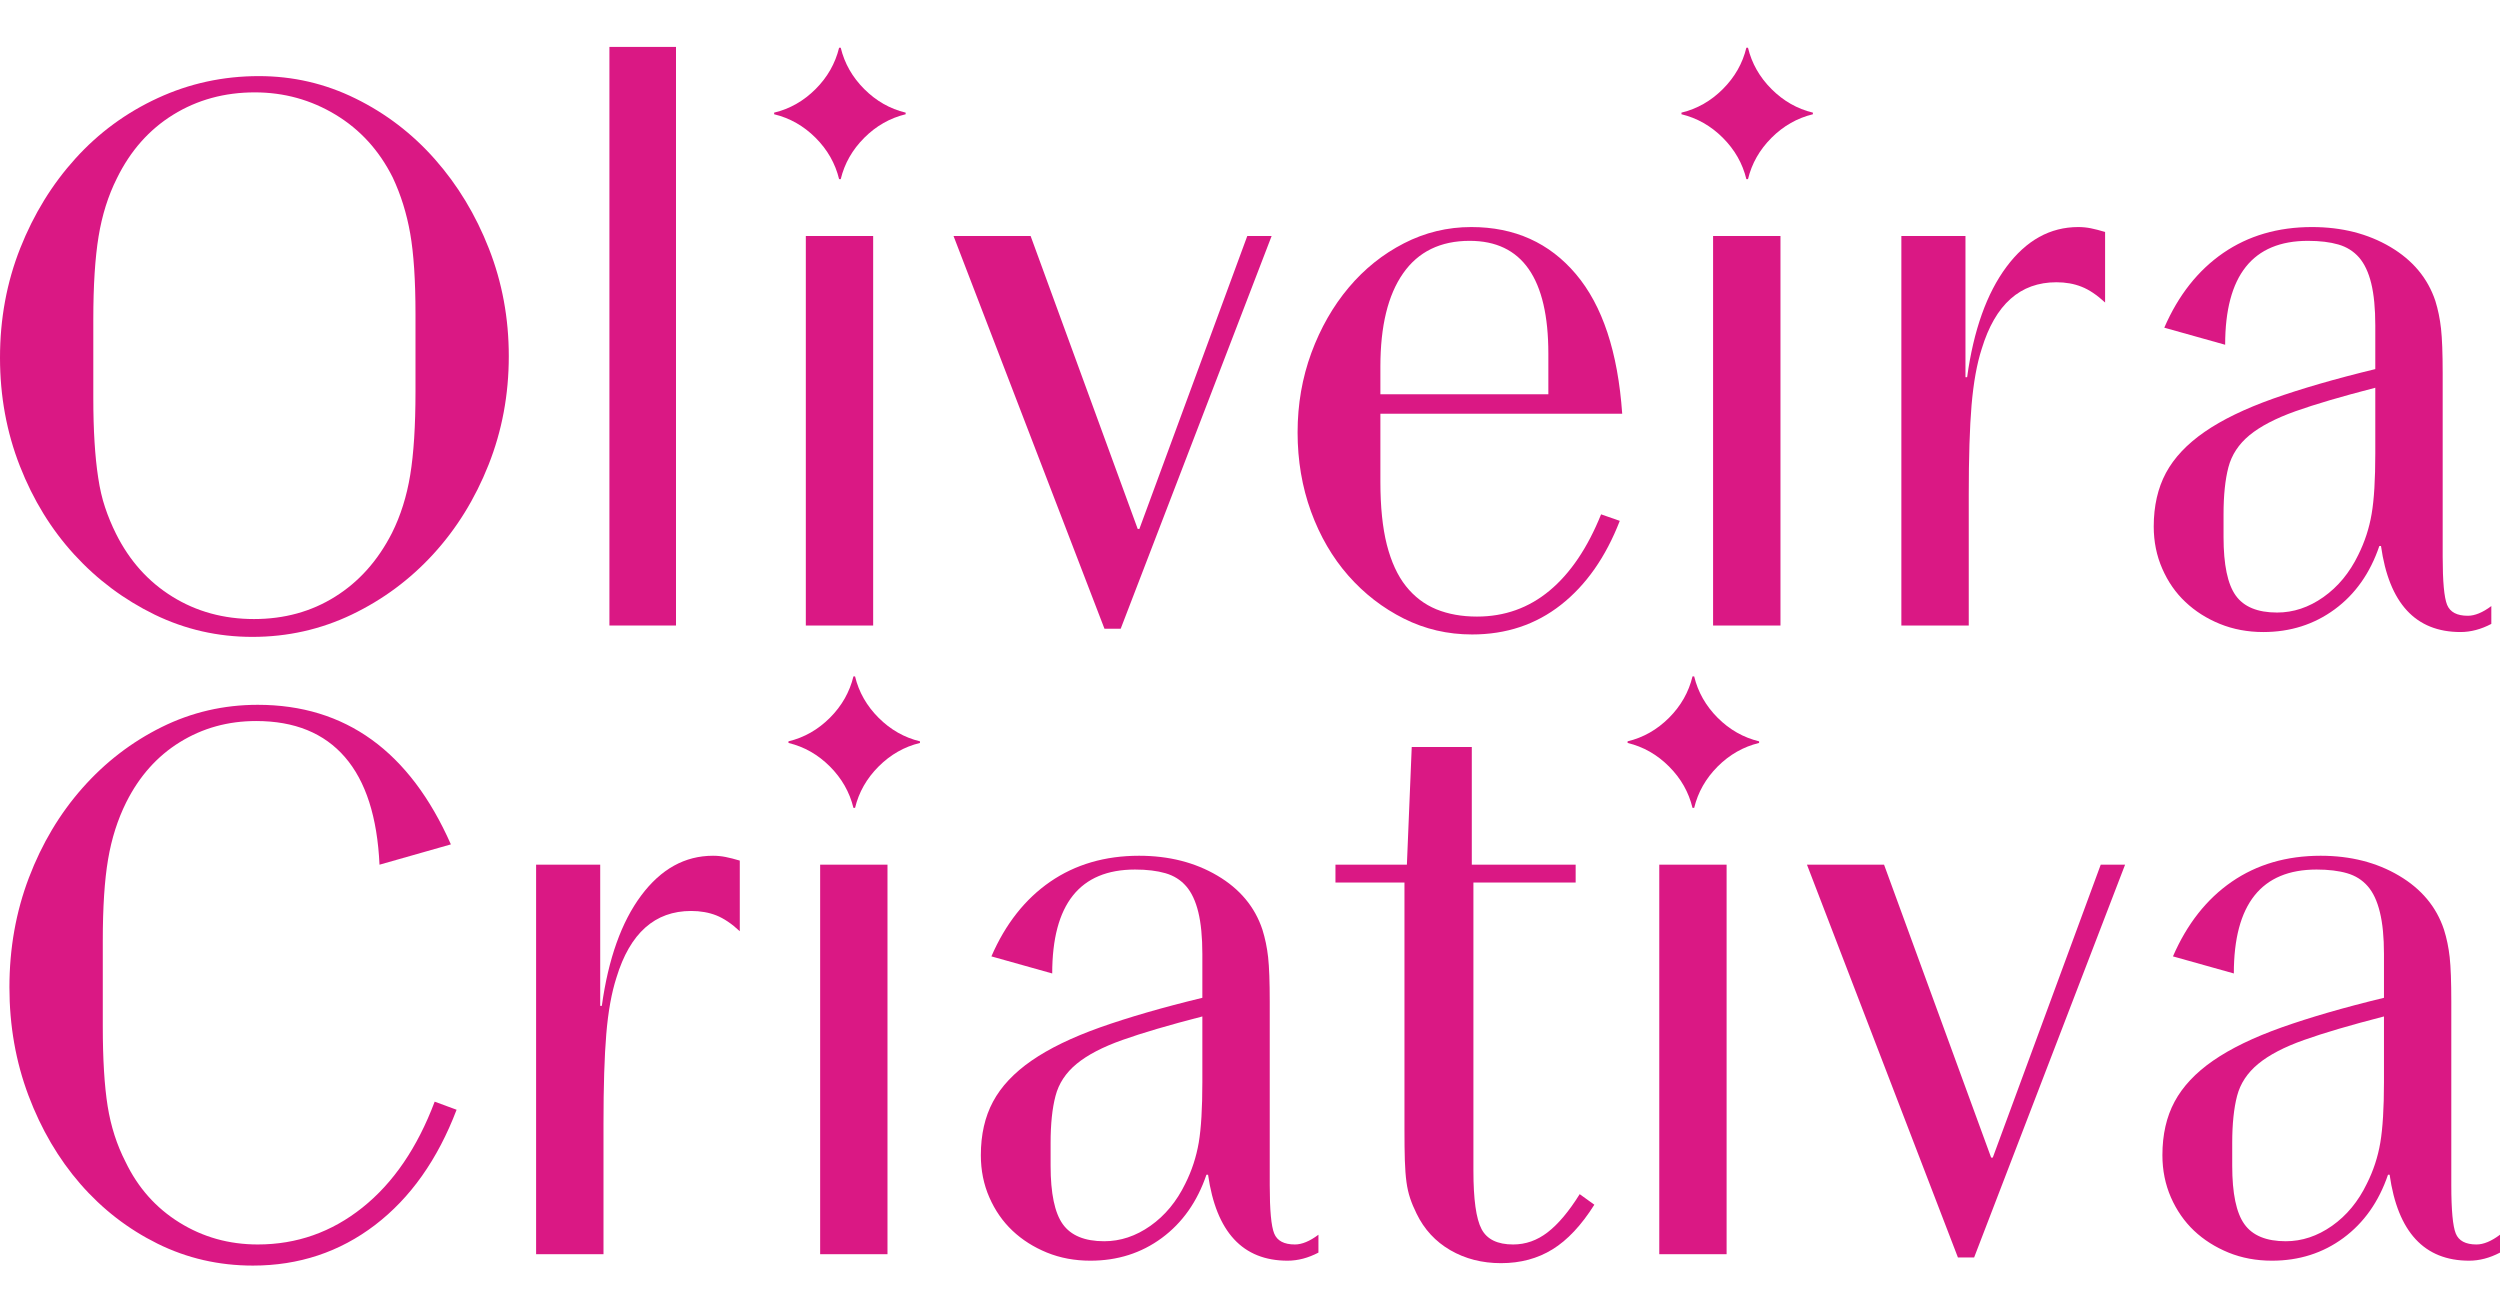
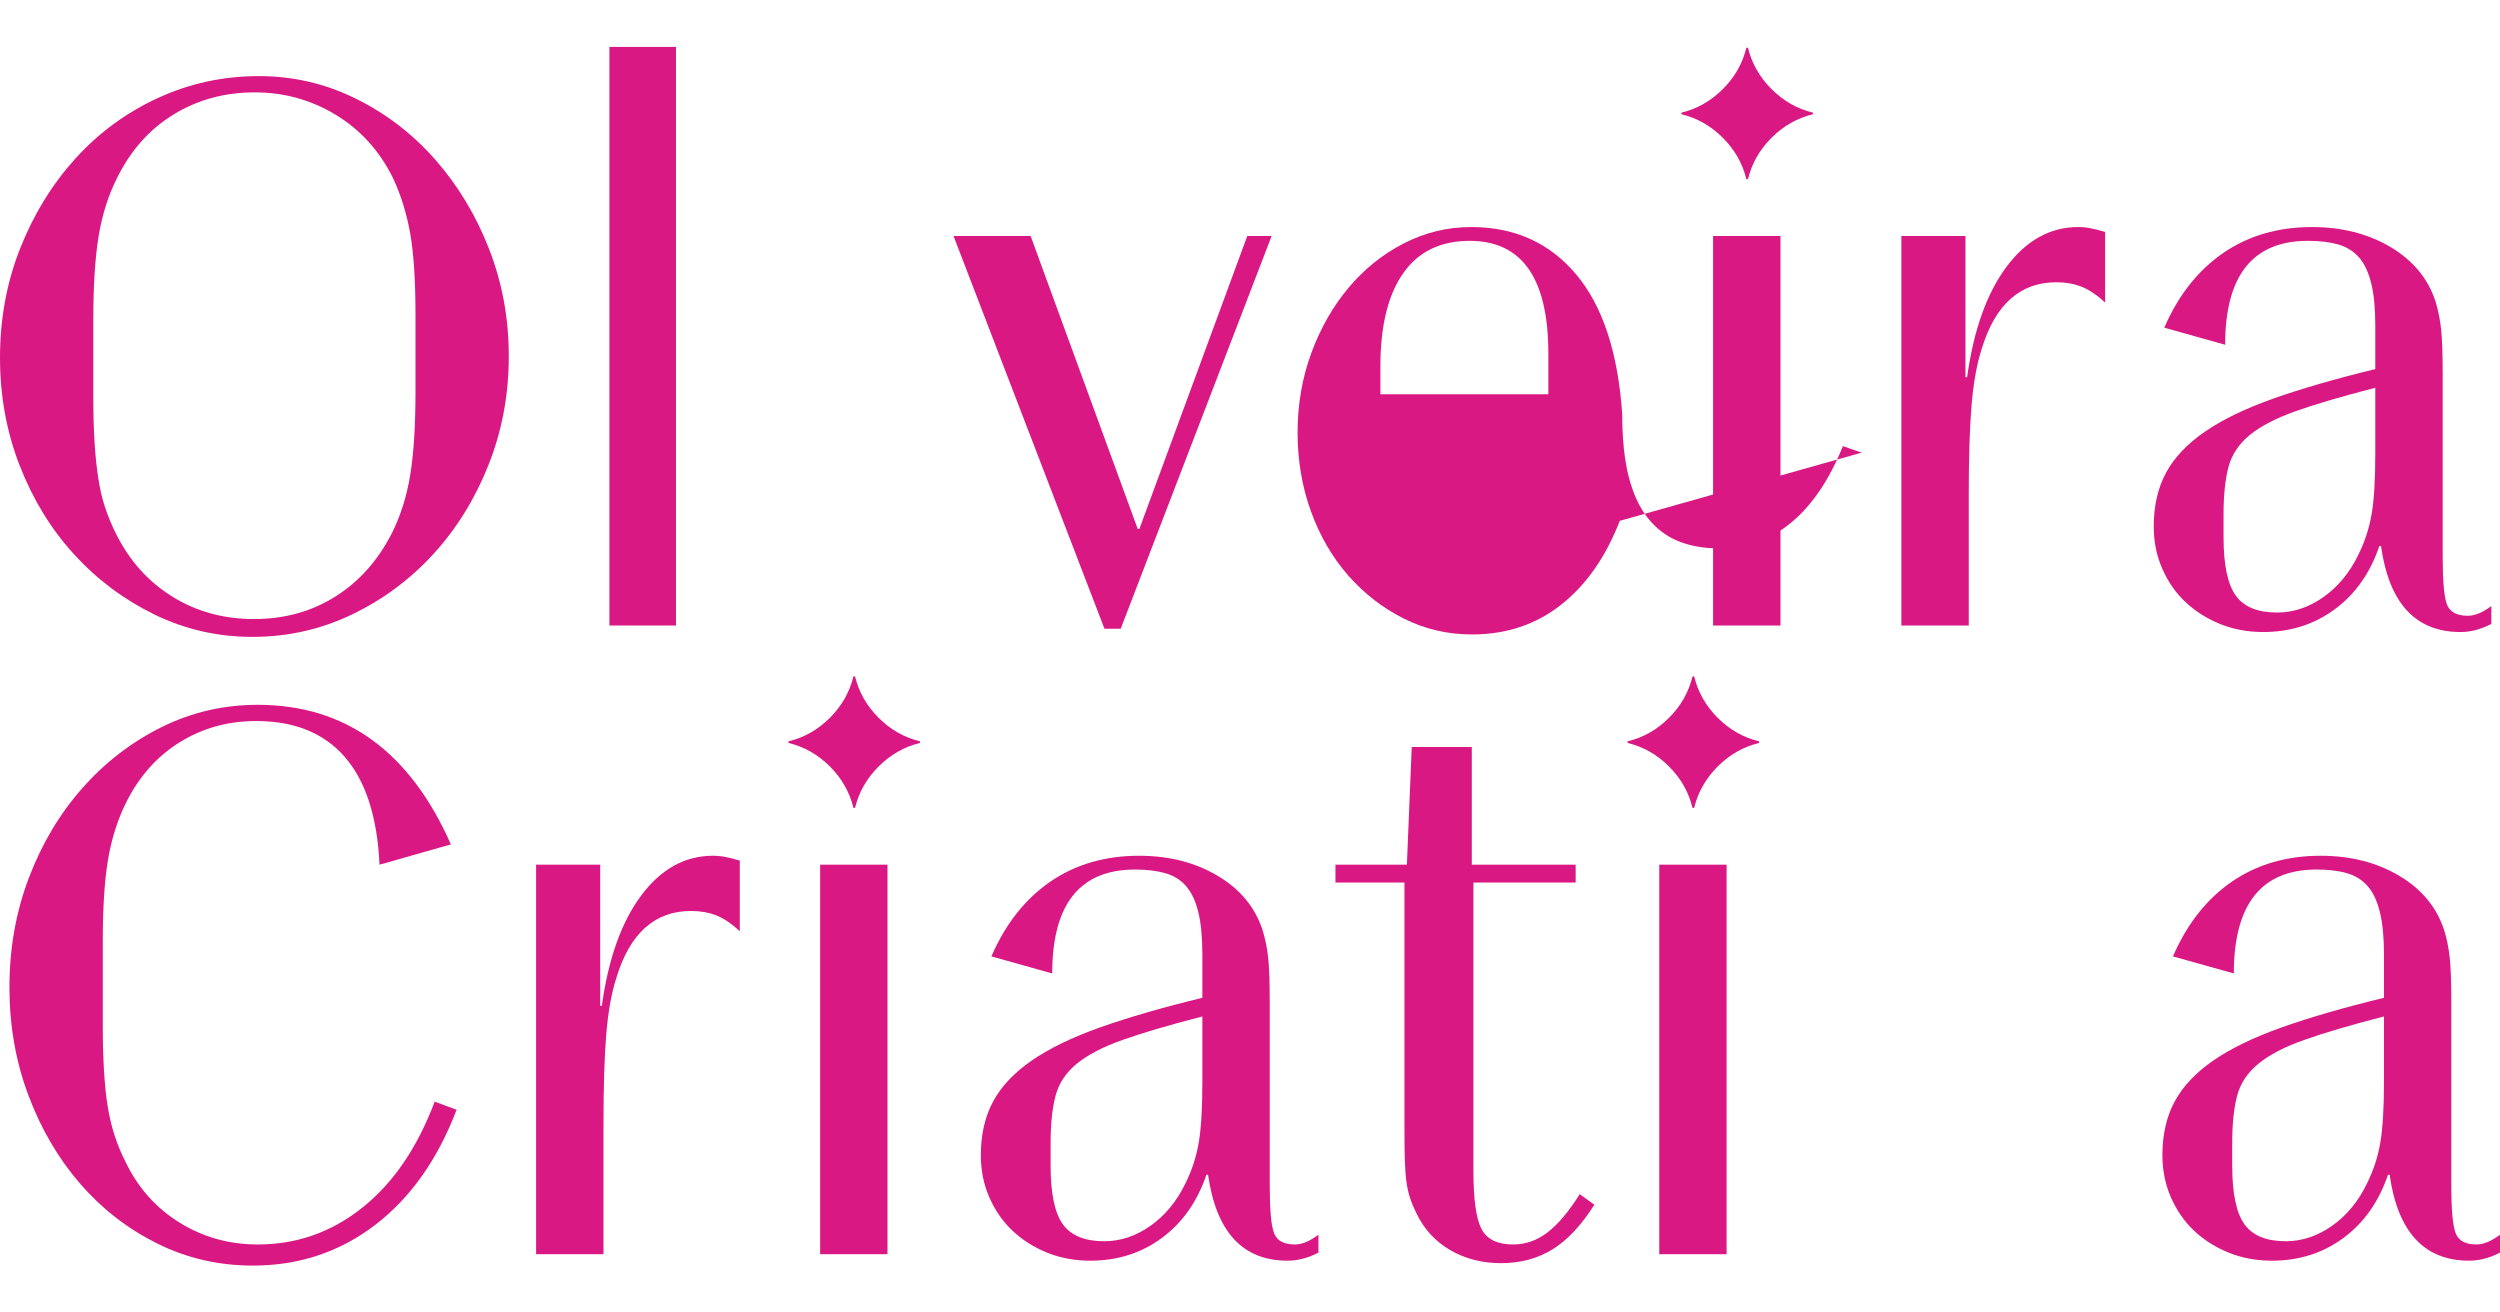
<svg xmlns="http://www.w3.org/2000/svg" xml:space="preserve" width="400px" height="210px" fill-rule="evenodd" clip-rule="evenodd" viewBox="166.08 2.85 464.09 226.23">
  <g id="Camada_x0020_1">
    <g id="_1990243984416">
      <path fill="#DA1884" fill-rule="nonzero" d="M214.13 8.27c6.33,0 12.31,1.38 17.93,4.15 5.62,2.76 10.55,6.52 14.76,11.29 4.22,4.78 7.56,10.3 10.02,16.58 2.46,6.27 3.69,12.93 3.69,19.96 0,7.13 -1.25,13.86 -3.76,20.18 -2.51,6.33 -5.93,11.85 -10.25,16.57 -4.32,4.72 -9.36,8.46 -15.14,11.23 -5.77,2.76 -11.92,4.14 -18.45,4.14 -6.43,0 -12.48,-1.38 -18.16,-4.14 -5.67,-2.77 -10.64,-6.48 -14.91,-11.15 -4.27,-4.67 -7.63,-10.14 -10.09,-16.42 -2.46,-6.28 -3.69,-12.98 -3.69,-20.11 0,-7.23 1.25,-14.01 3.76,-20.34 2.51,-6.33 5.93,-11.88 10.25,-16.65 4.32,-4.77 9.41,-8.51 15.29,-11.22 5.87,-2.71 12.12,-4.07 18.75,-4.07zm29.08 44.14c0,-6.22 -0.33,-11.2 -0.98,-14.91 -0.65,-3.72 -1.73,-7.18 -3.24,-10.4 -2.51,-5.02 -6.05,-8.91 -10.62,-11.67 -4.57,-2.76 -9.57,-4.14 -14.99,-4.14 -5.62,0 -10.67,1.38 -15.14,4.14 -4.47,2.76 -7.96,6.7 -10.47,11.83 -1.61,3.21 -2.74,6.8 -3.39,10.77 -0.65,3.96 -0.98,9.11 -0.98,15.44l0 14.46c0,3.11 0.08,5.87 0.23,8.28 0.15,2.42 0.37,4.62 0.68,6.63 0.3,2.01 0.72,3.85 1.28,5.5 0.55,1.66 1.23,3.29 2.03,4.9 2.51,5.02 6,8.91 10.47,11.67 4.47,2.77 9.52,4.15 15.14,4.15 5.62,0 10.65,-1.38 15.06,-4.15 4.42,-2.76 7.94,-6.7 10.55,-11.82 1.61,-3.22 2.74,-6.81 3.39,-10.77 0.65,-3.97 0.98,-9.12 0.98,-15.45l0 -14.46z" />
      <polygon id="_1" fill="#DA1884" fill-rule="nonzero" points="291.57,110.26 279.21,110.26 279.21,2.85 291.57,2.85 " />
-       <path id="_2" fill="#DA1884" fill-rule="nonzero" d="M328.17 110.26l-12.5 0 0 -72.31 12.5 0 0 72.31zm-18.38 -95.21c2.92,-0.7 5.48,-2.16 7.69,-4.37 2.21,-2.21 3.66,-4.77 4.37,-7.68l0.3 0c0.7,2.91 2.16,5.47 4.37,7.68 2.21,2.21 4.77,3.67 7.68,4.37l0 0.3c-2.91,0.71 -5.47,2.16 -7.68,4.37 -2.21,2.21 -3.67,4.77 -4.37,7.68l-0.3 0c-0.71,-2.91 -2.16,-5.47 -4.37,-7.68 -2.21,-2.21 -4.77,-3.66 -7.69,-4.37l0 -0.3z" />
      <polygon id="_3" fill="#DA1884" fill-rule="nonzero" points="374.12,110.86 371.11,110.86 343.09,37.95 357.4,37.95 377.28,92.33 377.59,92.33 397.62,37.95 402.14,37.95 " />
-       <path id="_4" fill="#DA1884" fill-rule="nonzero" d="M466.77 90.83c-2.61,6.73 -6.25,11.92 -10.92,15.59 -4.67,3.67 -10.17,5.5 -16.5,5.5 -4.52,0 -8.74,-0.98 -12.65,-2.94 -3.92,-1.96 -7.36,-4.62 -10.32,-7.98 -2.96,-3.37 -5.27,-7.34 -6.93,-11.9 -1.66,-4.57 -2.49,-9.47 -2.49,-14.69 0,-5.23 0.86,-10.15 2.56,-14.77 1.71,-4.62 4.02,-8.66 6.93,-12.12 2.92,-3.47 6.33,-6.2 10.25,-8.21 3.91,-2.01 8.08,-3.02 12.5,-3.02 8.04,0 14.51,2.92 19.43,8.74 4.93,5.83 7.79,14.46 8.59,25.91l-44.89 0 0 12.66c0,4.62 0.4,8.51 1.2,11.67 0.81,3.16 1.99,5.73 3.54,7.68 1.56,1.96 3.44,3.39 5.65,4.3 2.21,0.9 4.72,1.35 7.54,1.35 5.12,0 9.61,-1.6 13.48,-4.82 3.86,-3.21 7.05,-7.93 9.56,-14.16l3.47 1.21zm-13.26 -23.5l0 -7.54c0,-13.96 -4.87,-20.94 -14.61,-20.94 -5.42,0 -9.54,2.01 -12.35,6.03 -2.82,4.02 -4.22,9.79 -4.22,17.32l0 5.13 31.18 0z" />
+       <path id="_4" fill="#DA1884" fill-rule="nonzero" d="M466.77 90.83c-2.61,6.73 -6.25,11.92 -10.92,15.59 -4.67,3.67 -10.17,5.5 -16.5,5.5 -4.52,0 -8.74,-0.98 -12.65,-2.94 -3.92,-1.96 -7.36,-4.62 -10.32,-7.98 -2.96,-3.37 -5.27,-7.34 -6.93,-11.9 -1.66,-4.57 -2.49,-9.47 -2.49,-14.69 0,-5.23 0.86,-10.15 2.56,-14.77 1.71,-4.62 4.02,-8.66 6.93,-12.12 2.92,-3.47 6.33,-6.2 10.25,-8.21 3.91,-2.01 8.08,-3.02 12.5,-3.02 8.04,0 14.51,2.92 19.43,8.74 4.93,5.83 7.79,14.46 8.59,25.91c0,4.62 0.4,8.51 1.2,11.67 0.81,3.16 1.99,5.73 3.54,7.68 1.56,1.96 3.44,3.39 5.65,4.3 2.21,0.9 4.72,1.35 7.54,1.35 5.12,0 9.61,-1.6 13.48,-4.82 3.86,-3.21 7.05,-7.93 9.56,-14.16l3.47 1.21zm-13.26 -23.5l0 -7.54c0,-13.96 -4.87,-20.94 -14.61,-20.94 -5.42,0 -9.54,2.01 -12.35,6.03 -2.82,4.02 -4.22,9.79 -4.22,17.32l0 5.13 31.18 0z" />
      <path id="_5" fill="#DA1884" fill-rule="nonzero" d="M496.6 110.26l-12.51 0 0 -72.31 12.51 0 0 72.31zm-18.38 -95.21c2.91,-0.7 5.47,-2.16 7.68,-4.37 2.21,-2.21 3.67,-4.77 4.37,-7.68l0.3 0c0.7,2.91 2.16,5.47 4.37,7.68 2.21,2.21 4.77,3.67 7.68,4.37l0 0.3c-2.91,0.71 -5.47,2.16 -7.68,4.37 -2.21,2.21 -3.67,4.77 -4.37,7.68l-0.3 0c-0.7,-2.91 -2.16,-5.47 -4.37,-7.68 -2.21,-2.21 -4.77,-3.66 -7.68,-4.37l0 -0.3z" />
      <path id="_6" fill="#DA1884" fill-rule="nonzero" d="M530.94 64.16l0.31 0c1.2,-8.73 3.64,-15.56 7.3,-20.48 3.67,-4.93 8.11,-7.39 13.33,-7.39 0.81,0 1.59,0.08 2.34,0.23 0.75,0.15 1.63,0.38 2.64,0.68l0 13.1c-1.51,-1.4 -2.97,-2.38 -4.37,-2.93 -1.41,-0.56 -2.97,-0.83 -4.67,-0.83 -6.73,0 -11.35,4.11 -13.86,12.35 -0.91,2.81 -1.53,6.3 -1.89,10.47 -0.35,4.17 -0.52,9.72 -0.52,16.65l0 24.25 -12.51 0 0 -72.31 11.9 0 0 26.21z" />
      <path id="_7" fill="#DA1884" fill-rule="nonzero" d="M607.77 95.5c-1.7,5.02 -4.46,8.94 -8.28,11.75 -3.82,2.81 -8.24,4.22 -13.26,4.22 -2.91,0 -5.6,-0.51 -8.06,-1.51 -2.46,-1 -4.59,-2.36 -6.4,-4.07 -1.81,-1.7 -3.24,-3.76 -4.29,-6.17 -1.06,-2.41 -1.59,-5.03 -1.59,-7.84 0,-3.81 0.76,-7.13 2.26,-9.94 1.51,-2.81 3.9,-5.35 7.16,-7.61 3.26,-2.26 7.51,-4.32 12.73,-6.18 5.22,-1.85 11.55,-3.69 18.98,-5.49l0 -8.14c0,-3.11 -0.25,-5.7 -0.75,-7.76 -0.5,-2.06 -1.26,-3.66 -2.26,-4.82 -1.01,-1.15 -2.29,-1.96 -3.84,-2.41 -1.56,-0.45 -3.44,-0.68 -5.65,-0.68 -10.25,0 -15.37,6.43 -15.37,19.29l-11.3 -3.17c2.61,-6.02 6.26,-10.64 10.93,-13.86 4.67,-3.21 10.16,-4.82 16.49,-4.82 5.53,0 10.37,1.23 14.54,3.69 4.17,2.47 6.95,5.8 8.36,10.02 0.5,1.61 0.85,3.32 1.05,5.12 0.2,1.81 0.31,4.57 0.31,8.29l0 34.05c0,4.62 0.27,7.6 0.82,8.96 0.56,1.36 1.84,2.03 3.85,2.03 1.3,0 2.76,-0.6 4.36,-1.8l0 3.31c-1.9,1 -3.81,1.51 -5.72,1.51 -8.34,0 -13.26,-5.33 -14.76,-15.97l-0.31 0zm-0.75 -29.38c-6.22,1.61 -11.17,3.06 -14.84,4.37 -3.66,1.31 -6.5,2.79 -8.51,4.44 -2.01,1.66 -3.31,3.64 -3.92,5.96 -0.6,2.3 -0.9,5.22 -0.9,8.73l0 4.22c0,5.12 0.75,8.74 2.26,10.85 1.51,2.11 4.07,3.16 7.68,3.16 3.02,0 5.88,-0.95 8.59,-2.86 2.71,-1.91 4.87,-4.52 6.48,-7.84 1.2,-2.41 2.03,-4.94 2.48,-7.6 0.46,-2.66 0.68,-6.41 0.68,-11.23l0 -12.2z" />
      <path fill="#DA1884" fill-rule="nonzero" d="M250.84 200.15c-3.52,9.24 -8.56,16.37 -15.14,21.4 -6.58,5.02 -14.14,7.53 -22.67,7.53 -6.33,0 -12.23,-1.36 -17.71,-4.07 -5.47,-2.71 -10.24,-6.4 -14.31,-11.07 -4.06,-4.67 -7.28,-10.15 -9.64,-16.42 -2.36,-6.28 -3.54,-12.98 -3.54,-20.11 0,-7.23 1.21,-14.01 3.62,-20.34 2.41,-6.33 5.72,-11.88 9.94,-16.65 4.22,-4.77 9.11,-8.53 14.69,-11.3 5.57,-2.76 11.52,-4.14 17.85,-4.14 16.27,0 28.22,8.64 35.85,25.91l-13.25 3.77c-0.41,-8.84 -2.54,-15.49 -6.41,-19.96 -3.86,-4.47 -9.36,-6.71 -16.49,-6.71 -5.22,0 -9.94,1.31 -14.16,3.92 -4.22,2.61 -7.53,6.33 -9.95,11.15 -1.6,3.21 -2.73,6.75 -3.38,10.62 -0.66,3.87 -0.98,8.91 -0.98,15.14l0 15.82c0,6.12 0.3,11.07 0.9,14.84 0.6,3.76 1.71,7.2 3.31,10.32 2.31,4.82 5.65,8.58 10.02,11.29 4.37,2.72 9.22,4.07 14.54,4.07 7.23,0 13.71,-2.28 19.43,-6.85 5.73,-4.57 10.2,-11.13 13.41,-19.66l4.07 1.5z" />
      <path id="_1_0" fill="#DA1884" fill-rule="nonzero" d="M277.5 180.87l0.3 0c1.21,-8.74 3.64,-15.57 7.31,-20.49 3.67,-4.92 8.11,-7.38 13.33,-7.38 0.81,0 1.59,0.08 2.34,0.23 0.75,0.15 1.63,0.37 2.63,0.67l0 13.11c-1.5,-1.4 -2.96,-2.38 -4.36,-2.94 -1.41,-0.55 -2.97,-0.82 -4.67,-0.82 -6.73,0 -11.35,4.11 -13.86,12.35 -0.91,2.81 -1.54,6.3 -1.89,10.47 -0.35,4.17 -0.52,9.71 -0.52,16.64l0 24.26 -12.51 0 0 -72.31 11.9 0 0 26.21z" />
      <path id="_2_1" fill="#DA1884" fill-rule="nonzero" d="M330.83 226.97l-12.5 0 0 -72.31 12.5 0 0 72.31zm-18.38 -95.21c2.92,-0.7 5.48,-2.16 7.69,-4.37 2.21,-2.21 3.66,-4.77 4.37,-7.68l0.3 0c0.7,2.91 2.16,5.47 4.37,7.68 2.21,2.21 4.77,3.67 7.68,4.37l0 0.3c-2.91,0.7 -5.47,2.16 -7.68,4.37 -2.21,2.21 -3.67,4.77 -4.37,7.68l-0.3 0c-0.71,-2.91 -2.16,-5.47 -4.37,-7.68 -2.21,-2.21 -4.77,-3.67 -7.69,-4.37l0 -0.3z" />
      <path id="_3_2" fill="#DA1884" fill-rule="nonzero" d="M390.04 212.21c-1.71,5.02 -4.47,8.93 -8.29,11.75 -3.81,2.81 -8.23,4.21 -13.25,4.21 -2.92,0 -5.6,-0.5 -8.06,-1.5 -2.47,-1.01 -4.6,-2.36 -6.41,-4.07 -1.81,-1.71 -3.24,-3.77 -4.29,-6.18 -1.06,-2.41 -1.58,-5.02 -1.58,-7.83 0,-3.82 0.75,-7.13 2.26,-9.94 1.5,-2.81 3.89,-5.35 7.15,-7.61 3.27,-2.26 7.51,-4.32 12.73,-6.18 5.23,-1.85 11.55,-3.69 18.98,-5.49l0 -8.14c0,-3.11 -0.25,-5.7 -0.75,-7.76 -0.5,-2.06 -1.26,-3.67 -2.26,-4.82 -1,-1.15 -2.28,-1.96 -3.84,-2.41 -1.56,-0.45 -3.44,-0.68 -5.65,-0.68 -10.24,0 -15.37,6.43 -15.37,19.29l-11.29 -3.17c2.61,-6.02 6.25,-10.64 10.92,-13.86 4.67,-3.21 10.17,-4.82 16.49,-4.82 5.53,0 10.37,1.23 14.54,3.69 4.17,2.46 6.96,5.8 8.36,10.02 0.5,1.61 0.86,3.31 1.06,5.12 0.2,1.81 0.3,4.57 0.3,8.29l0 34.04c0,4.62 0.27,7.61 0.83,8.97 0.55,1.35 1.83,2.03 3.84,2.03 1.3,0 2.76,-0.6 4.37,-1.81l0 3.32c-1.91,1 -3.82,1.5 -5.73,1.5 -8.33,0 -13.25,-5.32 -14.76,-15.96l-0.3 0zm-0.76 -29.38c-6.22,1.61 -11.17,3.06 -14.84,4.37 -3.66,1.3 -6.5,2.78 -8.51,4.44 -2.01,1.66 -3.31,3.64 -3.91,5.95 -0.61,2.31 -0.91,5.23 -0.91,8.74l0 4.22c0,5.12 0.76,8.74 2.26,10.84 1.51,2.11 4.07,3.17 7.69,3.17 3.01,0 5.87,-0.95 8.58,-2.86 2.71,-1.91 4.87,-4.52 6.48,-7.84 1.21,-2.41 2.03,-4.94 2.49,-7.6 0.45,-2.67 0.67,-6.41 0.67,-11.23l0 -12.2z" />
      <path id="_4_3" fill="#DA1884" fill-rule="nonzero" d="M462.05 217.78c-2.41,3.82 -5,6.58 -7.76,8.28 -2.76,1.71 -5.95,2.57 -9.57,2.57 -3.51,0 -6.65,-0.81 -9.41,-2.41 -2.77,-1.61 -4.85,-3.87 -6.26,-6.78 -0.5,-1.01 -0.9,-1.96 -1.2,-2.87 -0.3,-0.9 -0.53,-1.9 -0.68,-3.01 -0.15,-1.1 -0.25,-2.43 -0.3,-3.99 -0.05,-1.56 -0.07,-3.49 -0.07,-5.8l0 -45.8 -12.81 0 0 -3.31 13.26 0 0.9 -21.85 11.15 0 0 21.85 19.28 0 0 3.31 -18.98 0 0 53.48c0,5.33 0.5,8.94 1.51,10.85 1,1.91 2.96,2.86 5.87,2.86 2.31,0 4.45,-0.75 6.4,-2.26 1.96,-1.51 3.95,-3.87 5.95,-7.08l2.72 1.96z" />
      <path id="_5_4" fill="#DA1884" fill-rule="nonzero" d="M486.6 226.97l-12.5 0 0 -72.31 12.5 0 0 72.31zm-18.38 -95.21c2.92,-0.7 5.48,-2.16 7.69,-4.37 2.21,-2.21 3.66,-4.77 4.36,-7.68l0.31 0c0.7,2.91 2.16,5.47 4.36,7.68 2.21,2.21 4.78,3.67 7.69,4.37l0 0.3c-2.91,0.7 -5.48,2.16 -7.69,4.37 -2.2,2.21 -3.66,4.77 -4.36,7.68l-0.31 0c-0.7,-2.91 -2.15,-5.47 -4.36,-7.68 -2.21,-2.21 -4.77,-3.67 -7.69,-4.37l0 -0.3z" />
-       <polygon id="_6_5" fill="#DA1884" fill-rule="nonzero" points="532.55,227.57 529.54,227.57 501.52,154.66 515.83,154.66 535.71,209.04 536.01,209.04 556.05,154.66 560.57,154.66 " />
      <path id="_7_6" fill="#DA1884" fill-rule="nonzero" d="M609.38 212.21c-1.71,5.02 -4.47,8.93 -8.29,11.75 -3.81,2.81 -8.23,4.21 -13.25,4.21 -2.92,0 -5.6,-0.5 -8.06,-1.5 -2.46,-1.01 -4.6,-2.36 -6.41,-4.07 -1.8,-1.71 -3.23,-3.77 -4.29,-6.18 -1.05,-2.41 -1.58,-5.02 -1.58,-7.83 0,-3.82 0.75,-7.13 2.26,-9.94 1.51,-2.81 3.89,-5.35 7.15,-7.61 3.27,-2.26 7.51,-4.32 12.74,-6.18 5.22,-1.85 11.54,-3.69 18.98,-5.49l0 -8.14c0,-3.11 -0.25,-5.7 -0.76,-7.76 -0.5,-2.06 -1.25,-3.67 -2.26,-4.82 -1,-1.15 -2.28,-1.96 -3.84,-2.41 -1.55,-0.45 -3.44,-0.68 -5.65,-0.68 -10.24,0 -15.36,6.43 -15.36,19.29l-11.3 -3.17c2.61,-6.02 6.25,-10.64 10.92,-13.86 4.67,-3.21 10.17,-4.82 16.5,-4.82 5.52,0 10.37,1.23 14.53,3.69 4.17,2.46 6.96,5.8 8.36,10.02 0.51,1.61 0.86,3.31 1.06,5.12 0.2,1.81 0.3,4.57 0.3,8.29l0 34.04c0,4.62 0.28,7.61 0.83,8.97 0.55,1.35 1.83,2.03 3.84,2.03 1.31,0 2.76,-0.6 4.37,-1.81l0 3.32c-1.91,1 -3.82,1.5 -5.73,1.5 -8.33,0 -13.25,-5.32 -14.76,-15.96l-0.3 0zm-0.75 -29.38c-6.23,1.61 -11.18,3.06 -14.84,4.37 -3.67,1.3 -6.5,2.78 -8.51,4.44 -2.01,1.66 -3.32,3.64 -3.92,5.95 -0.6,2.31 -0.9,5.23 -0.9,8.74l0 4.22c0,5.12 0.75,8.74 2.26,10.84 1.5,2.11 4.06,3.17 7.68,3.17 3.01,0 5.87,-0.95 8.59,-2.86 2.71,-1.91 4.87,-4.52 6.47,-7.84 1.21,-2.41 2.04,-4.94 2.49,-7.6 0.45,-2.67 0.68,-6.41 0.68,-11.23l0 -12.2z" />
    </g>
  </g>
</svg>